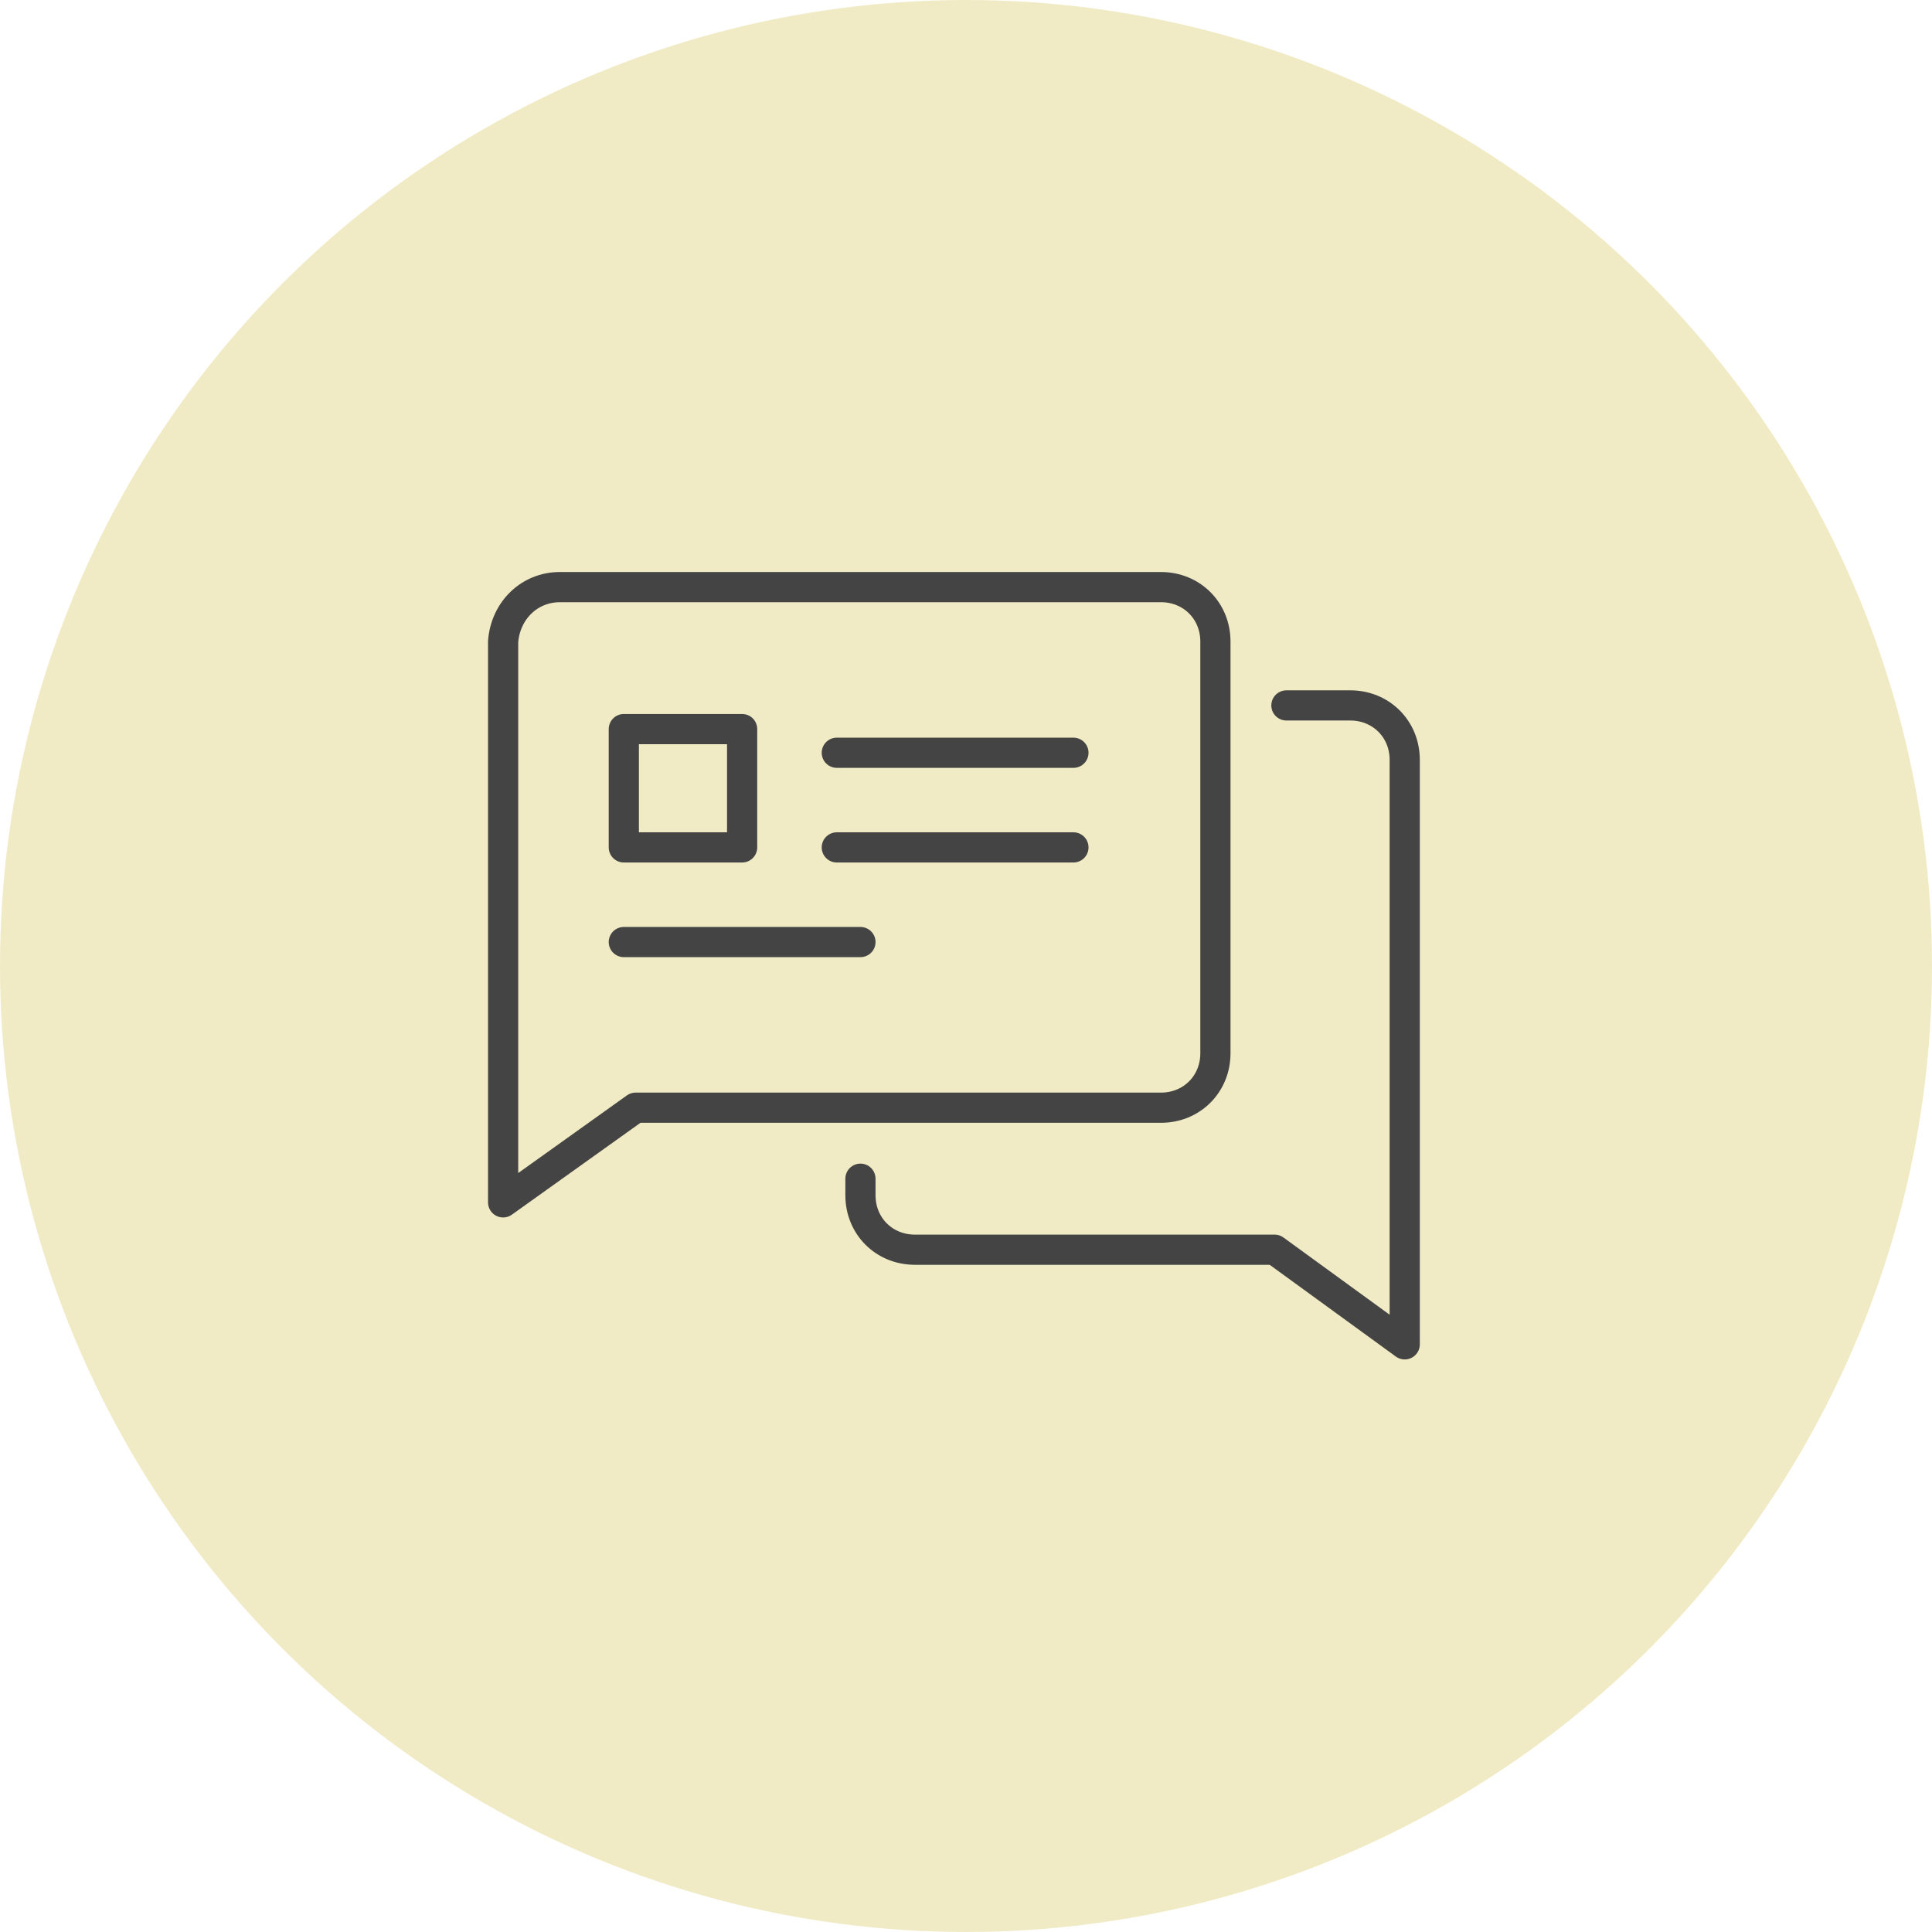
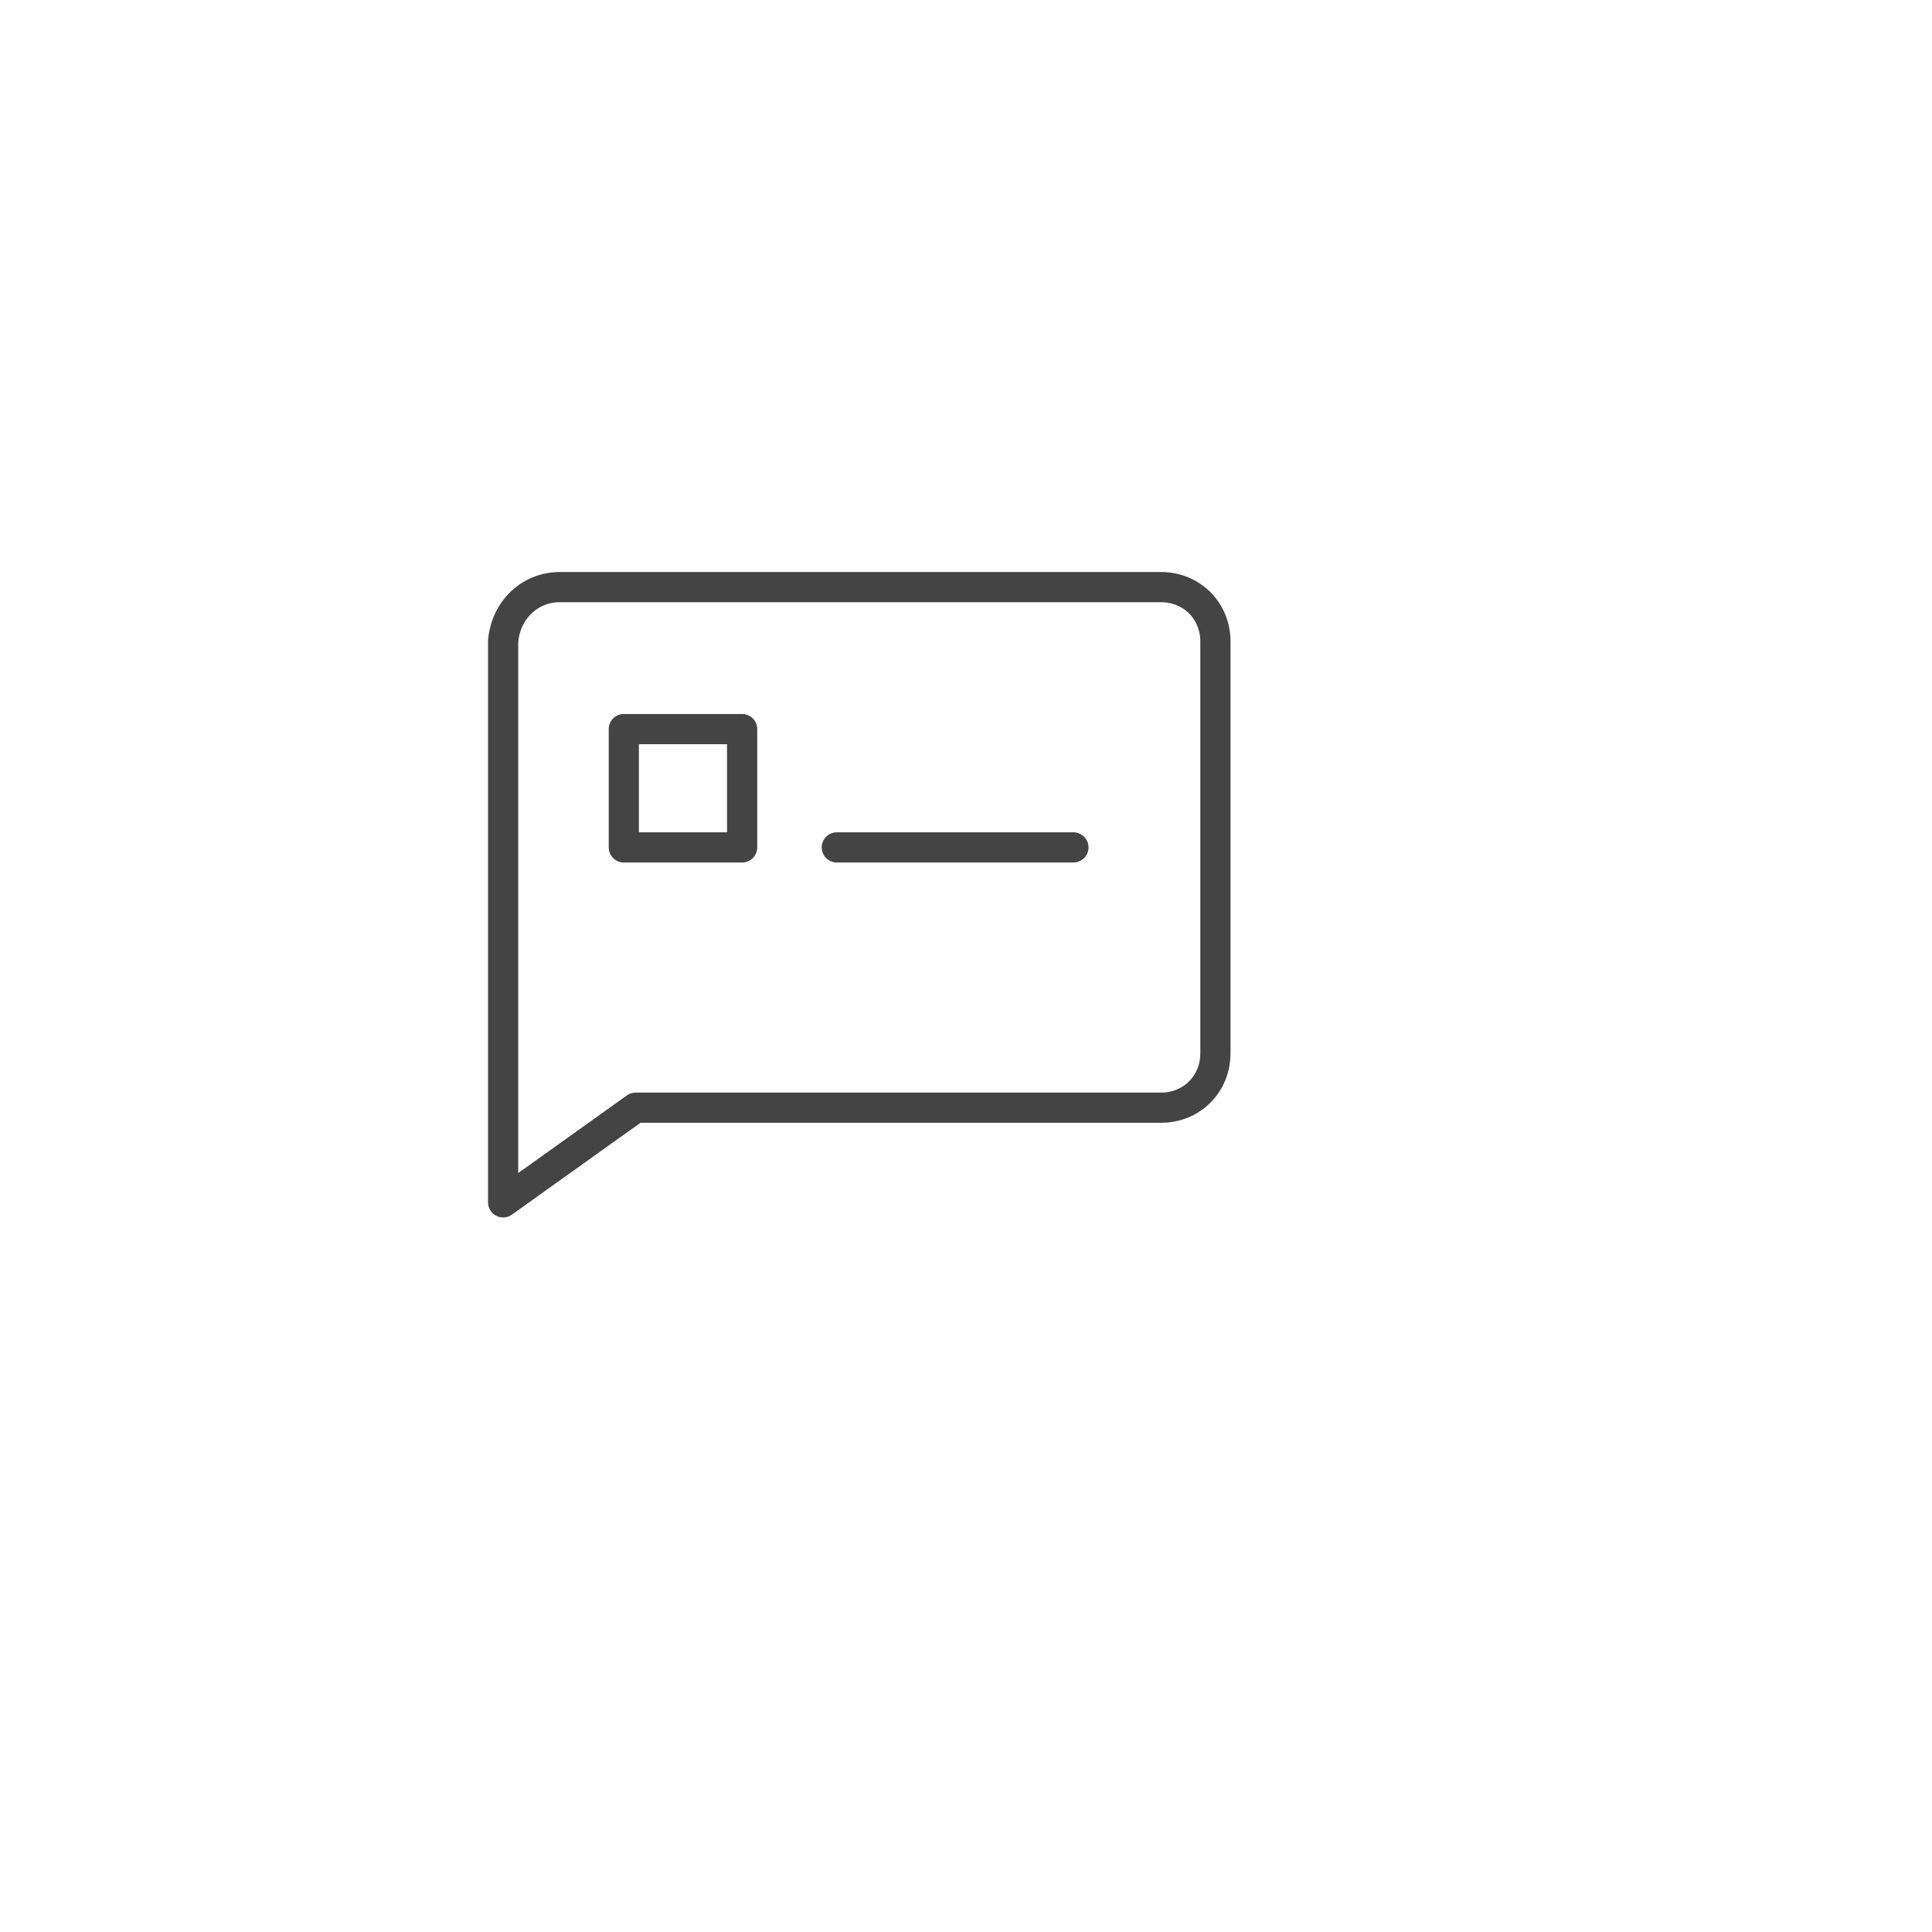
<svg xmlns="http://www.w3.org/2000/svg" width="96" height="96" viewBox="0 0 96 96" fill="none">
-   <circle cx="48" cy="48" r="48" fill="#F1EBC5" />
  <path d="M27.822 29.173H57.689C59.217 29.173 60.393 30.349 60.393 31.877V52.337C60.393 53.866 59.217 55.041 57.689 55.041H31.585L25 59.745V31.877C25.118 30.349 26.293 29.173 27.822 29.173Z" stroke="#444444" stroke-width="1.5" stroke-miterlimit="10" stroke-linecap="round" stroke-linejoin="round" />
-   <path d="M42.755 58.569V59.392C42.755 60.921 43.931 62.097 45.46 62.097H63.333L69.8 66.8V37.756C69.8 36.228 68.624 35.052 67.096 35.052H63.921" stroke="#444444" stroke-width="1.5" stroke-miterlimit="10" stroke-linecap="round" stroke-linejoin="round" />
-   <path d="M30.997 46.81H42.755" stroke="#444444" stroke-width="1.5" stroke-miterlimit="10" stroke-linecap="round" stroke-linejoin="round" />
-   <path d="M41.58 37.404H53.338" stroke="#444444" stroke-width="1.5" stroke-miterlimit="10" stroke-linecap="round" stroke-linejoin="round" />
  <path d="M41.58 42.107H53.338" stroke="#444444" stroke-width="1.5" stroke-miterlimit="10" stroke-linecap="round" stroke-linejoin="round" />
  <path d="M36.876 36.228H30.997V42.107H36.876V36.228Z" stroke="#444444" stroke-width="1.5" stroke-miterlimit="10" stroke-linecap="round" stroke-linejoin="round" />
</svg>